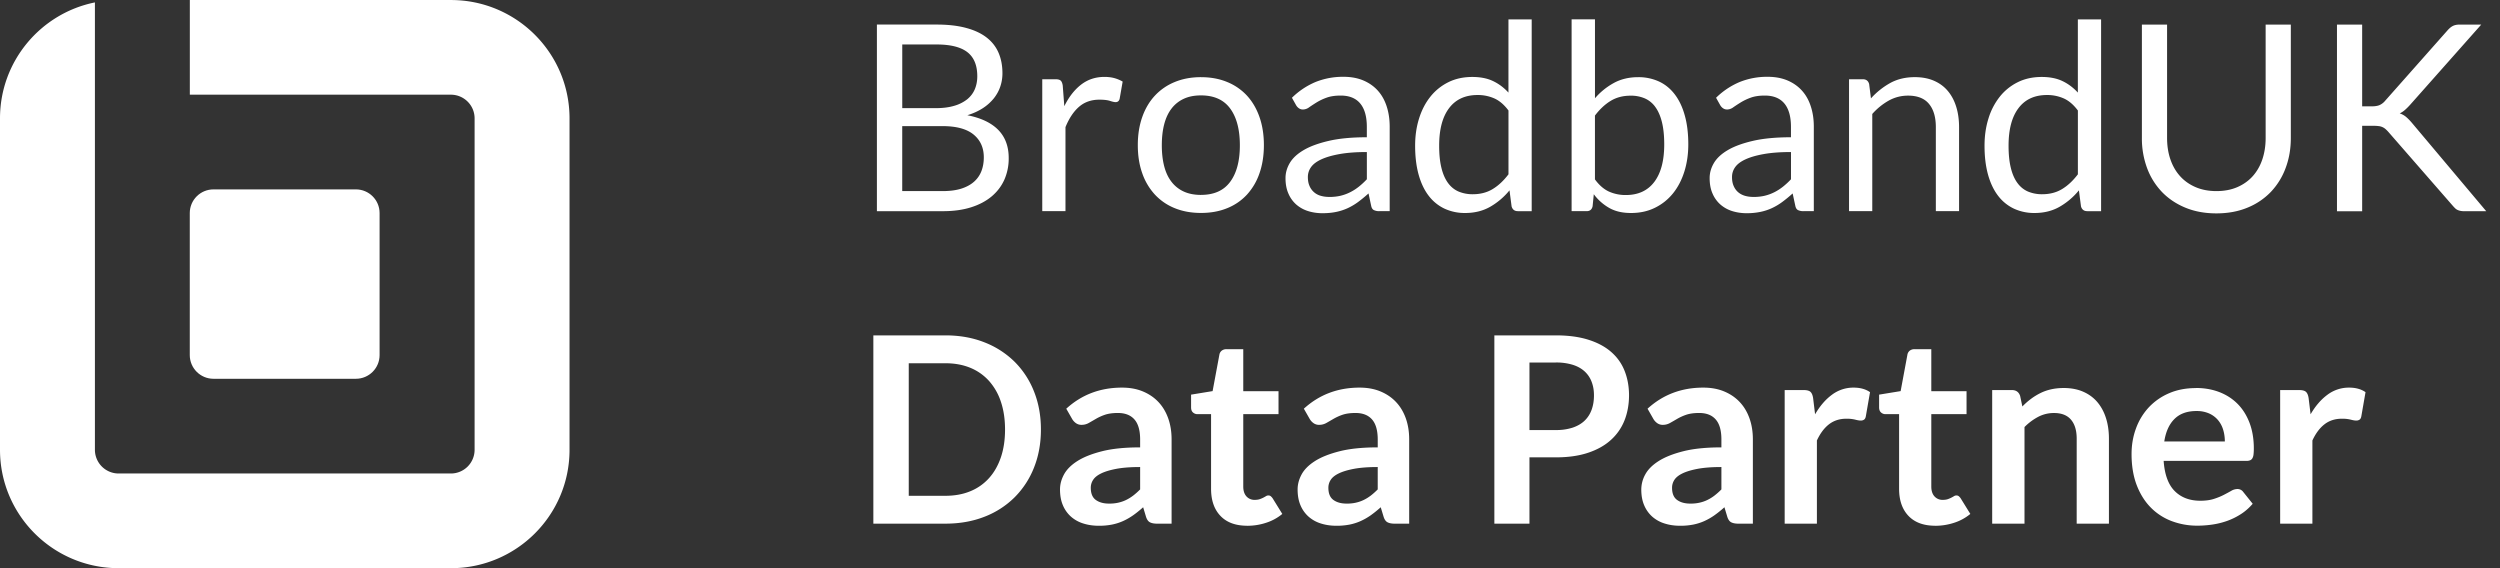
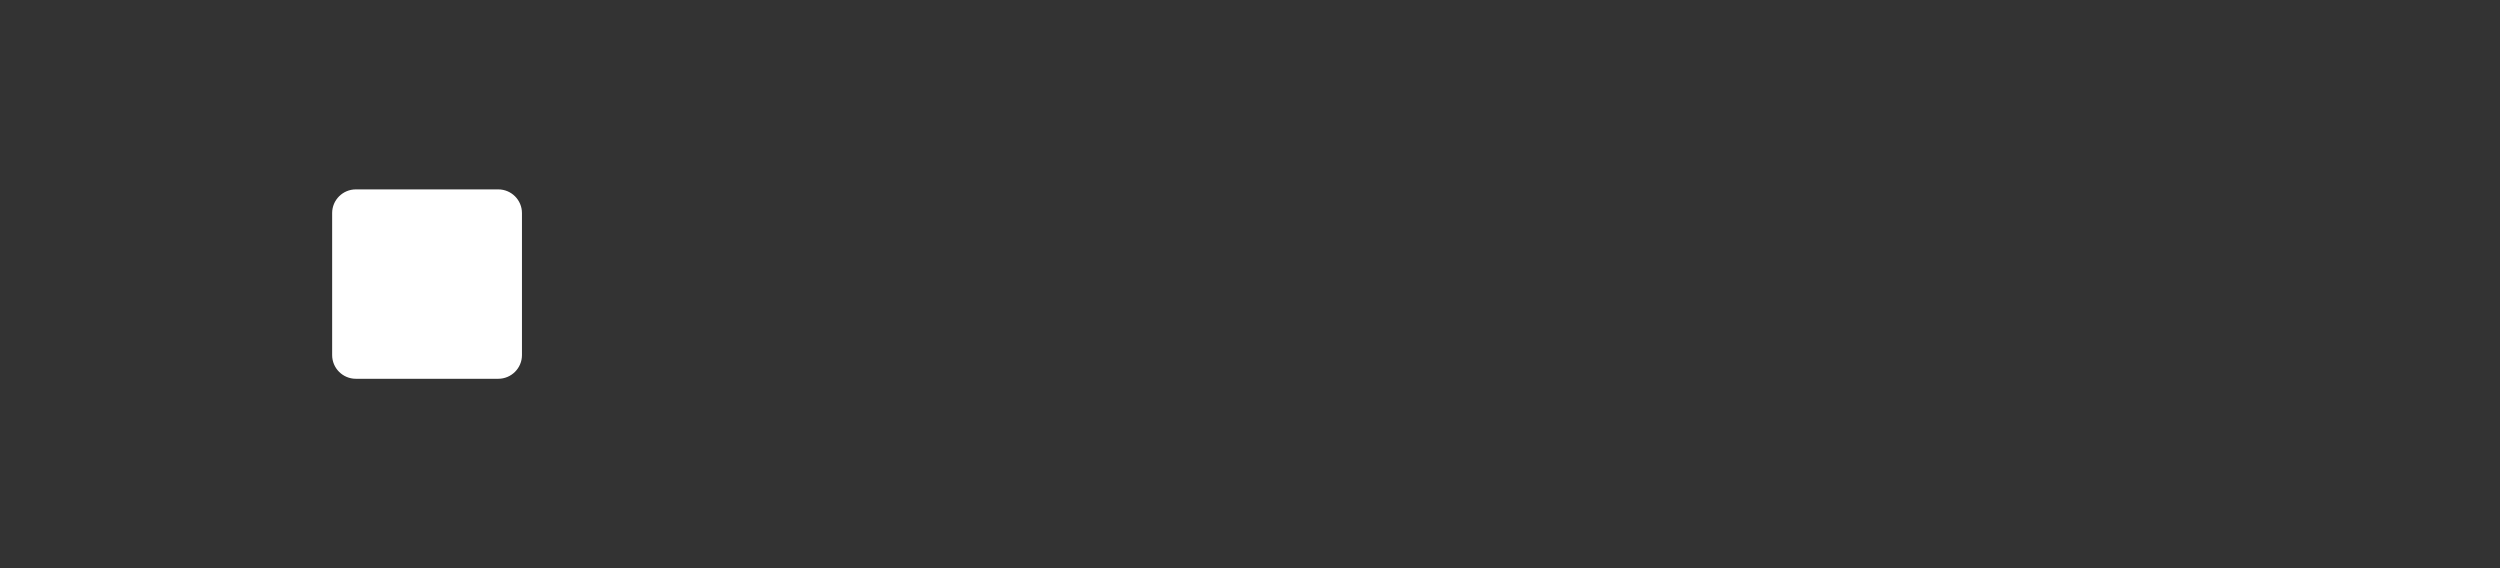
<svg xmlns="http://www.w3.org/2000/svg" width="176" height="40" fill="none">
  <rect width="100%" height="100%" fill="#333333" stroke="none" />
-   <path fill="#fff" d="M25.053 13.333H15.03c-.922 0-1.67.746-1.67 1.667v9.998c0 .921.748 1.668 1.67 1.668h10.023c.922 0 1.67-.747 1.67-1.668V15c0-.92-.747-1.667-1.67-1.667Z" />
-   <path fill="#fff" d="M31.743 0H13.364v6.666h18.377c.923 0 1.671.747 1.671 1.667v23.334a1.67 1.67 0 0 1-1.67 1.667H8.352a1.67 1.67 0 0 1-1.67-1.667V.17C2.87.938 0 4.304 0 8.335v23.328C0 36.267 3.74 40 8.357 40h23.388c4.61 0 8.35-3.73 8.35-8.33V8.332c0-4.6-3.74-8.33-8.35-8.33L31.743 0ZM61.734 14.866V1.729h4.2c.808 0 1.505.08 2.09.24.584.157 1.065.384 1.44.677.377.294.656.652.837 1.077.181.425.271.903.271 1.435 0 .323-.05.636-.152.936-.1.299-.253.576-.458.834a3.294 3.294 0 0 1-.771.688c-.31.201-.673.367-1.09.496.962.189 1.688.535 2.178 1.035.49.503.734 1.161.734 1.98a3.69 3.69 0 0 1-.306 1.523c-.206.46-.506.851-.9 1.182-.395.33-.88.585-1.453.765-.572.18-1.226.27-1.96.27h-4.66v-.001Zm1.783-7.252h2.352c.502 0 .939-.055 1.306-.165a2.66 2.66 0 0 0 .914-.457c.241-.197.42-.432.538-.71.117-.278.174-.582.174-.913 0-.77-.233-1.335-.698-1.696-.466-.361-1.188-.542-2.168-.542h-2.416v4.483h-.002Zm0 1.265v4.574h2.85c.508 0 .944-.058 1.308-.173.364-.116.664-.28.9-.49.236-.21.409-.462.52-.753.11-.29.165-.61.165-.958 0-.678-.242-1.214-.721-1.608-.481-.394-1.209-.592-2.181-.592H63.517ZM73.375 14.866V5.579h.936c.178 0 .3.035.368.102.067.067.114.184.138.347l.11 1.449c.319-.649.712-1.155 1.181-1.518.47-.363 1.018-.545 1.649-.545.257 0 .49.03.698.086.209.059.402.14.58.243l-.213 1.22c-.043.152-.138.228-.284.228-.086 0-.217-.029-.395-.088-.178-.058-.426-.086-.745-.086-.569 0-1.045.166-1.428.496-.383.33-.703.808-.96 1.438v5.913h-1.635v.002ZM84.549 5.433c.68 0 1.293.113 1.841.339a3.884 3.884 0 0 1 1.397.961c.383.417.676.92.881 1.507.206.59.31 1.25.31 1.976 0 .725-.104 1.393-.31 1.98a4.273 4.273 0 0 1-.88 1.503 3.833 3.833 0 0 1-1.397.958c-.549.224-1.163.334-1.842.334-.68 0-1.295-.112-1.842-.334a3.877 3.877 0 0 1-1.402-.958 4.293 4.293 0 0 1-.891-1.503c-.209-.587-.312-1.248-.312-1.98 0-.733.105-1.385.312-1.976.207-.59.505-1.092.891-1.507a3.935 3.935 0 0 1 1.402-.961c.549-.226 1.162-.34 1.842-.34Zm0 8.287c.919 0 1.605-.306 2.057-.922.454-.614.68-1.471.68-2.57 0-1.1-.226-1.969-.68-2.586-.453-.618-1.14-.926-2.057-.926-.466 0-.871.08-1.214.24-.343.16-.63.388-.859.688-.23.299-.402.667-.516 1.104-.113.437-.168.93-.168 1.481 0 .55.056 1.041.168 1.476.113.435.285.799.516 1.096.23.298.516.525.859.683.343.158.748.238 1.214.238v-.002ZM97.834 14.866h-.726a.853.853 0 0 1-.386-.075c-.099-.048-.162-.153-.193-.31l-.185-.863c-.245.22-.484.417-.717.59-.233.174-.478.32-.735.44s-.531.21-.822.27c-.292.061-.614.092-.97.092-.355 0-.7-.052-1.015-.151a2.31 2.31 0 0 1-.823-.456 2.142 2.142 0 0 1-.555-.77c-.138-.309-.207-.675-.207-1.099 0-.368.102-.722.303-1.063.202-.34.528-.642.978-.906.45-.264 1.04-.48 1.77-.649.729-.169 1.62-.253 2.674-.253v-.73c0-.724-.155-1.274-.464-1.646-.308-.371-.767-.559-1.374-.559-.398 0-.733.05-1.005.152a3.808 3.808 0 0 0-.708.339c-.2.125-.37.237-.515.338a.741.741 0 0 1-.428.152.49.49 0 0 1-.29-.088.67.67 0 0 1-.196-.215l-.293-.523a5.308 5.308 0 0 1 1.662-1.11 5.156 5.156 0 0 1 1.976-.366c.521 0 .983.086 1.388.256.404.172.744.41 1.02.716.275.306.484.676.624 1.11.141.433.212.911.212 1.43v5.947Zm-4.246-1c.288 0 .552-.03.79-.086.24-.058.464-.141.676-.248.212-.106.414-.236.607-.389.193-.153.381-.326.566-.523v-1.916c-.754 0-1.394.048-1.921.143-.528.094-.956.22-1.287.373-.33.153-.572.335-.72.544-.15.21-.225.442-.225.7 0 .258.04.457.12.636a1.193 1.193 0 0 0 .798.687c.184.053.383.077.596.077v.002ZM106.857 14.866c-.233 0-.379-.114-.441-.339l-.147-1.127a4.896 4.896 0 0 1-1.364 1.16c-.51.29-1.098.435-1.759.435a3.368 3.368 0 0 1-1.452-.306 3.022 3.022 0 0 1-1.112-.903c-.307-.398-.543-.893-.709-1.485-.165-.594-.248-1.275-.248-2.044 0-.684.091-1.321.276-1.911.184-.59.448-1.101.795-1.535a3.714 3.714 0 0 1 1.264-1.022c.496-.247 1.059-.371 1.69-.371.569 0 1.057.096 1.46.289.406.193.766.463 1.085.812V1.366h1.636V14.87h-.974v-.004Zm-3.169-1.192c.533 0 1-.122 1.402-.367.401-.244.77-.59 1.107-1.035V7.78c-.3-.403-.63-.686-.988-.848a2.866 2.866 0 0 0-1.19-.243c-.869 0-1.538.308-2.004.926-.466.616-.698 1.496-.698 2.639 0 .605.051 1.123.157 1.553.103.43.257.785.458 1.063.202.28.45.482.743.611a2.53 2.53 0 0 0 1.011.193h.002ZM110.641 14.866V1.363h1.645v5.555a4.737 4.737 0 0 1 1.328-1.077c.498-.272 1.07-.408 1.714-.408a3.43 3.43 0 0 1 1.46.303c.435.201.805.502 1.112.903.307.4.544.894.707 1.485.166.59.249 1.27.249 2.04 0 .685-.092 1.321-.276 1.911-.185.59-.449 1.1-.795 1.531-.347.432-.769.771-1.268 1.017-.498.248-1.06.372-1.686.372-.626 0-1.111-.117-1.53-.35a3.493 3.493 0 0 1-1.098-.972l-.083.843c-.048.233-.19.35-.422.35h-1.057Zm4.152-8.13c-.533 0-1 .121-1.402.366-.402.244-.771.59-1.107 1.035v4.492c.293.404.621.688.978.854a2.83 2.83 0 0 0 1.198.247c.869 0 1.538-.308 2.004-.925.466-.618.698-1.497.698-2.641 0-.606-.053-1.123-.16-1.559-.107-.433-.262-.79-.464-1.068a1.792 1.792 0 0 0-.743-.61 2.467 2.467 0 0 0-1.002-.192ZM127.693 14.866h-.726a.852.852 0 0 1-.386-.075c-.098-.048-.162-.153-.193-.31l-.185-.863c-.244.22-.484.417-.717.59a4.22 4.22 0 0 1-.735.44c-.256.12-.531.21-.822.27a4.8 4.8 0 0 1-.969.092c-.355 0-.7-.052-1.016-.151a2.306 2.306 0 0 1-.822-.456 2.15 2.15 0 0 1-.556-.77c-.138-.309-.207-.675-.207-1.099 0-.368.102-.722.304-1.063.202-.34.528-.642.978-.906.45-.264 1.039-.48 1.769-.649.729-.169 1.621-.253 2.674-.253v-.73c0-.724-.155-1.274-.463-1.646-.309-.371-.768-.559-1.375-.559-.398 0-.733.05-1.005.152a3.783 3.783 0 0 0-.707.339c-.2.125-.371.237-.516.338a.74.74 0 0 1-.427.152.49.49 0 0 1-.29-.088.675.675 0 0 1-.197-.215l-.293-.523a5.303 5.303 0 0 1 1.663-1.11 5.15 5.15 0 0 1 1.976-.366c.52 0 .983.086 1.388.256.403.172.743.41 1.019.716.276.306.485.676.624 1.11.142.433.212.911.212 1.43v5.947Zm-4.245-1c.288 0 .552-.03.79-.086.239-.058.463-.141.676-.248.212-.106.413-.236.607-.389a5.24 5.24 0 0 0 .565-.523v-1.916c-.753 0-1.393.048-1.921.143-.528.094-.955.22-1.286.373-.331.153-.573.335-.721.544-.15.21-.224.442-.224.7 0 .258.039.457.119.636.079.18.186.324.32.437.135.114.294.196.478.25.185.053.383.077.597.077v.002ZM130.172 14.866V5.579h.974c.233 0 .38.114.442.339l.127 1.008a5.267 5.267 0 0 1 1.356-1.082c.5-.275 1.076-.413 1.733-.413.508 0 .957.084 1.345.253.389.169.714.406.974.716.26.308.459.68.593 1.113.135.433.202.913.202 1.438v5.913h-1.635V8.95c0-.702-.16-1.249-.483-1.636-.32-.389-.814-.582-1.474-.582-.485 0-.936.117-1.355.348a4.484 4.484 0 0 0-1.163.944v6.839h-1.634l-.002.002ZM146.943 14.866c-.233 0-.379-.114-.441-.339l-.147-1.127a4.896 4.896 0 0 1-1.364 1.16c-.51.29-1.098.435-1.759.435a3.368 3.368 0 0 1-1.452-.306 3.022 3.022 0 0 1-1.112-.903c-.307-.398-.543-.893-.709-1.485-.165-.594-.248-1.275-.248-2.044 0-.684.091-1.321.276-1.911a4.63 4.63 0 0 1 .795-1.535 3.714 3.714 0 0 1 1.264-1.022c.496-.247 1.059-.371 1.69-.371.569 0 1.057.096 1.46.289.406.193.766.463 1.085.812V1.366h1.636V14.87h-.974v-.004Zm-3.169-1.192c.532 0 1-.122 1.402-.367.401-.244.77-.59 1.107-1.035V7.78c-.3-.403-.63-.686-.988-.848a2.866 2.866 0 0 0-1.19-.243c-.869 0-1.538.308-2.004.926-.466.616-.698 1.496-.698 2.639 0 .605.051 1.123.157 1.553.103.43.256.785.458 1.063.202.28.45.482.743.611a2.53 2.53 0 0 0 1.011.193h.002ZM156.036 13.453c.545 0 1.033-.091 1.461-.275.428-.184.792-.44 1.09-.77.296-.33.524-.723.679-1.181.155-.458.235-.962.235-1.512V1.73h1.773v7.985c0 .757-.121 1.46-.364 2.109a4.905 4.905 0 0 1-1.038 1.682 4.755 4.755 0 0 1-1.651 1.113c-.648.269-1.378.403-2.186.403-.809 0-1.538-.134-2.187-.403-.65-.268-1.2-.64-1.654-1.113a4.87 4.87 0 0 1-1.043-1.682 6.004 6.004 0 0 1-.362-2.11V1.73h1.773v7.976c0 .55.077 1.055.234 1.512.157.458.383.854.68 1.182.296.33.662.588 1.093.774.433.186.921.279 1.466.279h.001ZM166.293 7.487h.67c.233 0 .42-.03.556-.088a1.09 1.09 0 0 0 .389-.298l4.384-4.949c.134-.153.264-.262.39-.325.126-.064.286-.097.482-.097h1.516l-5.016 5.657c-.128.141-.25.26-.362.358a1.64 1.64 0 0 1-.362.239c.17.055.32.138.45.248.129.11.264.247.405.413l5.237 6.224h-1.543c-.118 0-.214-.009-.293-.028a.939.939 0 0 1-.207-.072.622.622 0 0 1-.161-.12 3.188 3.188 0 0 1-.146-.155l-4.549-5.216a2.67 2.67 0 0 0-.188-.188.877.877 0 0 0-.468-.21 2.515 2.515 0 0 0-.372-.022h-.809v6.013h-1.773V1.734h1.773V7.49l-.003-.003ZM73.281 30.239c0 .972-.162 1.864-.486 2.677a6.132 6.132 0 0 1-1.37 2.098 6.138 6.138 0 0 1-2.122 1.366c-.828.324-1.743.485-2.747.485h-5.072V23.61h5.072c1.004 0 1.92.163 2.747.49a6.231 6.231 0 0 1 2.123 1.366 6.107 6.107 0 0 1 1.369 2.096c.324.813.486 1.705.486 2.677Zm-2.526 0c0-.728-.099-1.38-.293-1.956a4.146 4.146 0 0 0-.837-1.468 3.62 3.62 0 0 0-1.317-.922c-.517-.213-1.102-.32-1.75-.32h-2.582v9.331h2.582c.648 0 1.233-.106 1.75-.32a3.584 3.584 0 0 0 1.317-.922c.362-.4.64-.89.837-1.467.196-.578.293-1.23.293-1.958v.002ZM82.481 36.866h-1.02c-.214 0-.383-.033-.506-.097-.122-.063-.213-.194-.276-.389l-.201-.669c-.24.214-.475.403-.704.565-.23.161-.467.297-.712.407-.245.11-.505.193-.781.248a4.7 4.7 0 0 1-.92.083c-.398 0-.765-.054-1.101-.162a2.36 2.36 0 0 1-.868-.484 2.225 2.225 0 0 1-.565-.8c-.136-.318-.202-.69-.202-1.113 0-.356.093-.707.28-1.052.186-.346.498-.66.932-.938.435-.279 1.014-.511 1.737-.695.722-.184 1.62-.275 2.692-.275v-.554c0-.633-.133-1.105-.4-1.41-.266-.304-.654-.457-1.163-.457-.367 0-.674.043-.919.127a3.562 3.562 0 0 0-.638.29c-.18.106-.348.202-.5.288-.153.086-.32.13-.505.13a.658.658 0 0 1-.395-.12.94.94 0 0 1-.267-.292l-.414-.724c1.084-.99 2.392-1.485 3.923-1.485.552 0 1.043.09 1.474.27.433.181.798.43 1.099.752.3.32.527.706.684 1.151.157.446.235.934.235 1.468v5.94l.001-.003Zm-4.41-1.411c.232 0 .446-.02.643-.064.196-.043.38-.105.555-.189.174-.084.343-.188.505-.311.162-.124.326-.27.492-.437v-1.575c-.663 0-1.214.042-1.66.124-.444.083-.8.19-1.07.319s-.46.28-.574.452a.999.999 0 0 0-.171.563c0 .4.117.686.353.858.237.172.544.258.925.258l.001.002ZM87.804 37.012c-.814 0-1.442-.23-1.883-.692-.442-.461-.662-1.098-.662-1.911v-5.252h-.956a.463.463 0 0 1-.317-.12c-.09-.078-.134-.199-.134-.357v-.898l1.515-.248.478-2.567a.453.453 0 0 1 .169-.284.539.539 0 0 1 .336-.101h1.176v2.96h2.482v1.614h-2.482v5.098c0 .292.074.523.221.688a.748.748 0 0 0 .588.248c.141 0 .259-.017.354-.05.094-.033.177-.069.248-.105.07-.036.133-.072.188-.105a.308.308 0 0 1 .165-.05c.068 0 .123.017.166.05a.771.771 0 0 1 .138.151l.68 1.1a3.41 3.41 0 0 1-1.14.622c-.43.142-.873.212-1.334.212l.004-.003ZM99.208 36.866h-1.02c-.215 0-.384-.033-.506-.097-.123-.063-.214-.194-.276-.389l-.202-.669c-.24.214-.474.403-.703.565a4.29 4.29 0 0 1-.713.407c-.244.11-.505.193-.78.248a4.698 4.698 0 0 1-.92.083c-.398 0-.765-.054-1.102-.162a2.36 2.36 0 0 1-.867-.484 2.226 2.226 0 0 1-.566-.8c-.136-.318-.201-.69-.201-1.113 0-.356.093-.707.279-1.052.186-.346.498-.66.933-.938.434-.279 1.014-.511 1.736-.695.723-.184 1.621-.275 2.692-.275v-.554c0-.633-.133-1.105-.4-1.41-.266-.304-.653-.457-1.162-.457-.368 0-.675.043-.92.127a3.559 3.559 0 0 0-.637.29c-.18.106-.349.202-.5.288-.154.086-.321.13-.506.13a.658.658 0 0 1-.395-.12.943.943 0 0 1-.267-.292l-.414-.724c1.085-.99 2.392-1.485 3.923-1.485.552 0 1.044.09 1.475.27.433.181.798.43 1.098.752.3.32.528.706.685 1.151.157.446.234.934.234 1.468v5.94l.002-.003Zm-4.411-1.411c.233 0 .447-.02.643-.064.197-.043.381-.105.555-.189.175-.084.344-.188.506-.311.162-.124.326-.27.491-.437v-1.575c-.662 0-1.214.042-1.659.124-.445.083-.8.19-1.07.319-.271.129-.461.28-.575.452a.999.999 0 0 0-.17.563c0 .4.117.686.353.858.236.172.543.258.924.258l.002.002ZM107.674 32.2v4.665h-2.471V23.61h4.328c.888 0 1.658.105 2.306.312.648.206 1.186.497 1.607.87.423.373.735.819.936 1.338.202.52.304 1.088.304 1.705 0 .618-.107 1.23-.321 1.765a3.665 3.665 0 0 1-.964 1.38c-.427.386-.964.685-1.607.898-.643.214-1.397.32-2.261.32h-1.857v.002Zm0-1.925h1.857a3.71 3.71 0 0 0 1.185-.17c.336-.114.616-.276.836-.486.221-.211.387-.468.497-.769.11-.3.166-.64.166-1.013 0-.373-.056-.674-.166-.962a1.891 1.891 0 0 0-.497-.733c-.22-.2-.5-.356-.836-.462a3.928 3.928 0 0 0-1.185-.16h-1.857v4.758-.003ZM123.403 36.866h-1.021c-.213 0-.382-.033-.505-.097-.122-.063-.214-.194-.276-.389l-.201-.669c-.24.214-.475.403-.704.565a4.265 4.265 0 0 1-.712.407c-.245.11-.505.193-.781.248a4.698 4.698 0 0 1-.919.083c-.399 0-.766-.054-1.102-.162a2.361 2.361 0 0 1-.868-.484 2.227 2.227 0 0 1-.565-.8c-.137-.318-.202-.69-.202-1.113a2.2 2.2 0 0 1 .279-1.052c.186-.346.499-.66.933-.938.435-.279 1.014-.511 1.737-.695.722-.184 1.621-.275 2.691-.275v-.554c0-.633-.132-1.105-.4-1.41-.265-.304-.653-.457-1.162-.457-.367 0-.674.043-.919.127a3.546 3.546 0 0 0-.638.29c-.179.106-.348.202-.5.288a1.015 1.015 0 0 1-.505.13.656.656 0 0 1-.395-.12.945.945 0 0 1-.268-.292l-.413-.724c1.084-.99 2.391-1.485 3.923-1.485.551 0 1.043.09 1.474.27.433.181.798.43 1.098.752.301.32.528.706.685 1.151.157.446.235.934.235 1.468v5.94l.001-.003Zm-4.411-1.411c.233 0 .447-.02.643-.064a2.48 2.48 0 0 0 .556-.189 2.94 2.94 0 0 0 .505-.311 4.78 4.78 0 0 0 .491-.437v-1.575c-.662 0-1.214.042-1.658.124-.445.083-.801.19-1.071.319-.271.129-.461.28-.575.452-.113.172-.17.36-.17.563 0 .4.117.686.353.858.236.172.543.258.925.258l.001.002ZM125.641 36.866V27.46h1.333c.232 0 .394.043.486.13.091.085.153.232.184.44l.138 1.137c.337-.582.731-1.04 1.185-1.375a2.505 2.505 0 0 1 1.526-.504c.466 0 .852.107 1.157.32l-.295 1.697c-.019.11-.058.187-.119.234a.405.405 0 0 1-.248.068c-.091 0-.217-.02-.376-.063a2.51 2.51 0 0 0-.634-.066c-.471 0-.876.131-1.213.39-.336.259-.622.64-.855 1.142v5.857h-2.269v-.001ZM136.241 37.012c-.814 0-1.441-.23-1.883-.692-.441-.461-.662-1.098-.662-1.911v-5.252h-.955a.46.46 0 0 1-.317-.12c-.09-.078-.135-.199-.135-.357v-.898l1.516-.248.477-2.567a.461.461 0 0 1 .169-.284.542.542 0 0 1 .337-.101h1.176v2.96h2.481v1.614h-2.481v5.098c0 .292.074.523.221.688a.747.747 0 0 0 .588.248c.141 0 .258-.017.353-.05.095-.033.178-.069.248-.105.071-.036.133-.072.188-.105a.31.31 0 0 1 .166-.05c.067 0 .122.017.165.05a.741.741 0 0 1 .138.151l.68 1.1a3.414 3.414 0 0 1-1.14.622 4.237 4.237 0 0 1-1.333.212l.003-.003ZM140.25 36.865V27.46h1.388c.293 0 .486.138.58.413l.156.743c.19-.196.39-.373.602-.531.211-.159.435-.296.671-.413.236-.117.488-.205.759-.265.271-.06.564-.091.883-.091.515 0 .971.087 1.369.261.398.174.731.418.997.733.265.315.469.69.607 1.127.138.437.207.918.207 1.443v5.985h-2.27V30.88c0-.574-.133-1.018-.4-1.333-.267-.315-.665-.471-1.198-.471-.392 0-.759.087-1.102.264a3.93 3.93 0 0 0-.974.725v6.802h-2.27l-.005-.002ZM154.589 27.314c.595 0 1.142.095 1.64.284.498.19.929.466 1.292.829.362.363.643.81.845 1.338.201.529.303 1.133.303 1.81 0 .17-.009.313-.022.427a.665.665 0 0 1-.083.267.336.336 0 0 1-.161.137.682.682 0 0 1-.256.041h-5.826c.068.966.328 1.674.782 2.127.453.452 1.053.678 1.8.678.367 0 .685-.043.952-.128.265-.086.498-.18.698-.284.199-.103.374-.197.524-.283a.875.875 0 0 1 .437-.13.5.5 0 0 1 .239.056.503.503 0 0 1 .175.156l.662.826c-.252.292-.533.54-.845.738a4.743 4.743 0 0 1-.978.477c-.34.118-.686.203-1.038.252-.352.05-.693.075-1.024.075a5.057 5.057 0 0 1-1.83-.326 4.09 4.09 0 0 1-1.471-.961c-.417-.425-.743-.95-.983-1.576-.238-.626-.359-1.352-.359-2.176 0-.642.104-1.246.313-1.81a4.351 4.351 0 0 1 .896-1.476 4.23 4.23 0 0 1 1.425-.995c.56-.244 1.193-.366 1.897-.366l-.004-.007Zm.047 1.622c-.663 0-1.18.186-1.554.56-.374.371-.612.9-.717 1.585h4.264c0-.292-.04-.569-.119-.829a1.912 1.912 0 0 0-.367-.683 1.749 1.749 0 0 0-.624-.462 2.122 2.122 0 0 0-.882-.17h-.001ZM160.523 36.866V27.46h1.333c.233 0 .395.043.487.13.091.085.153.232.184.44l.138 1.137c.336-.582.731-1.04 1.185-1.375a2.502 2.502 0 0 1 1.526-.504c.466 0 .852.107 1.157.32l-.295 1.697c-.019.11-.058.187-.119.234a.405.405 0 0 1-.248.068c-.092 0-.217-.02-.376-.063a2.513 2.513 0 0 0-.635-.066c-.47 0-.876.131-1.212.39-.336.259-.622.64-.855 1.142v5.857h-2.27v-.001Z" />
+   <path fill="#fff" d="M25.053 13.333c-.922 0-1.67.746-1.67 1.667v9.998c0 .921.748 1.668 1.67 1.668h10.023c.922 0 1.67-.747 1.67-1.668V15c0-.92-.747-1.667-1.67-1.667Z" />
</svg>